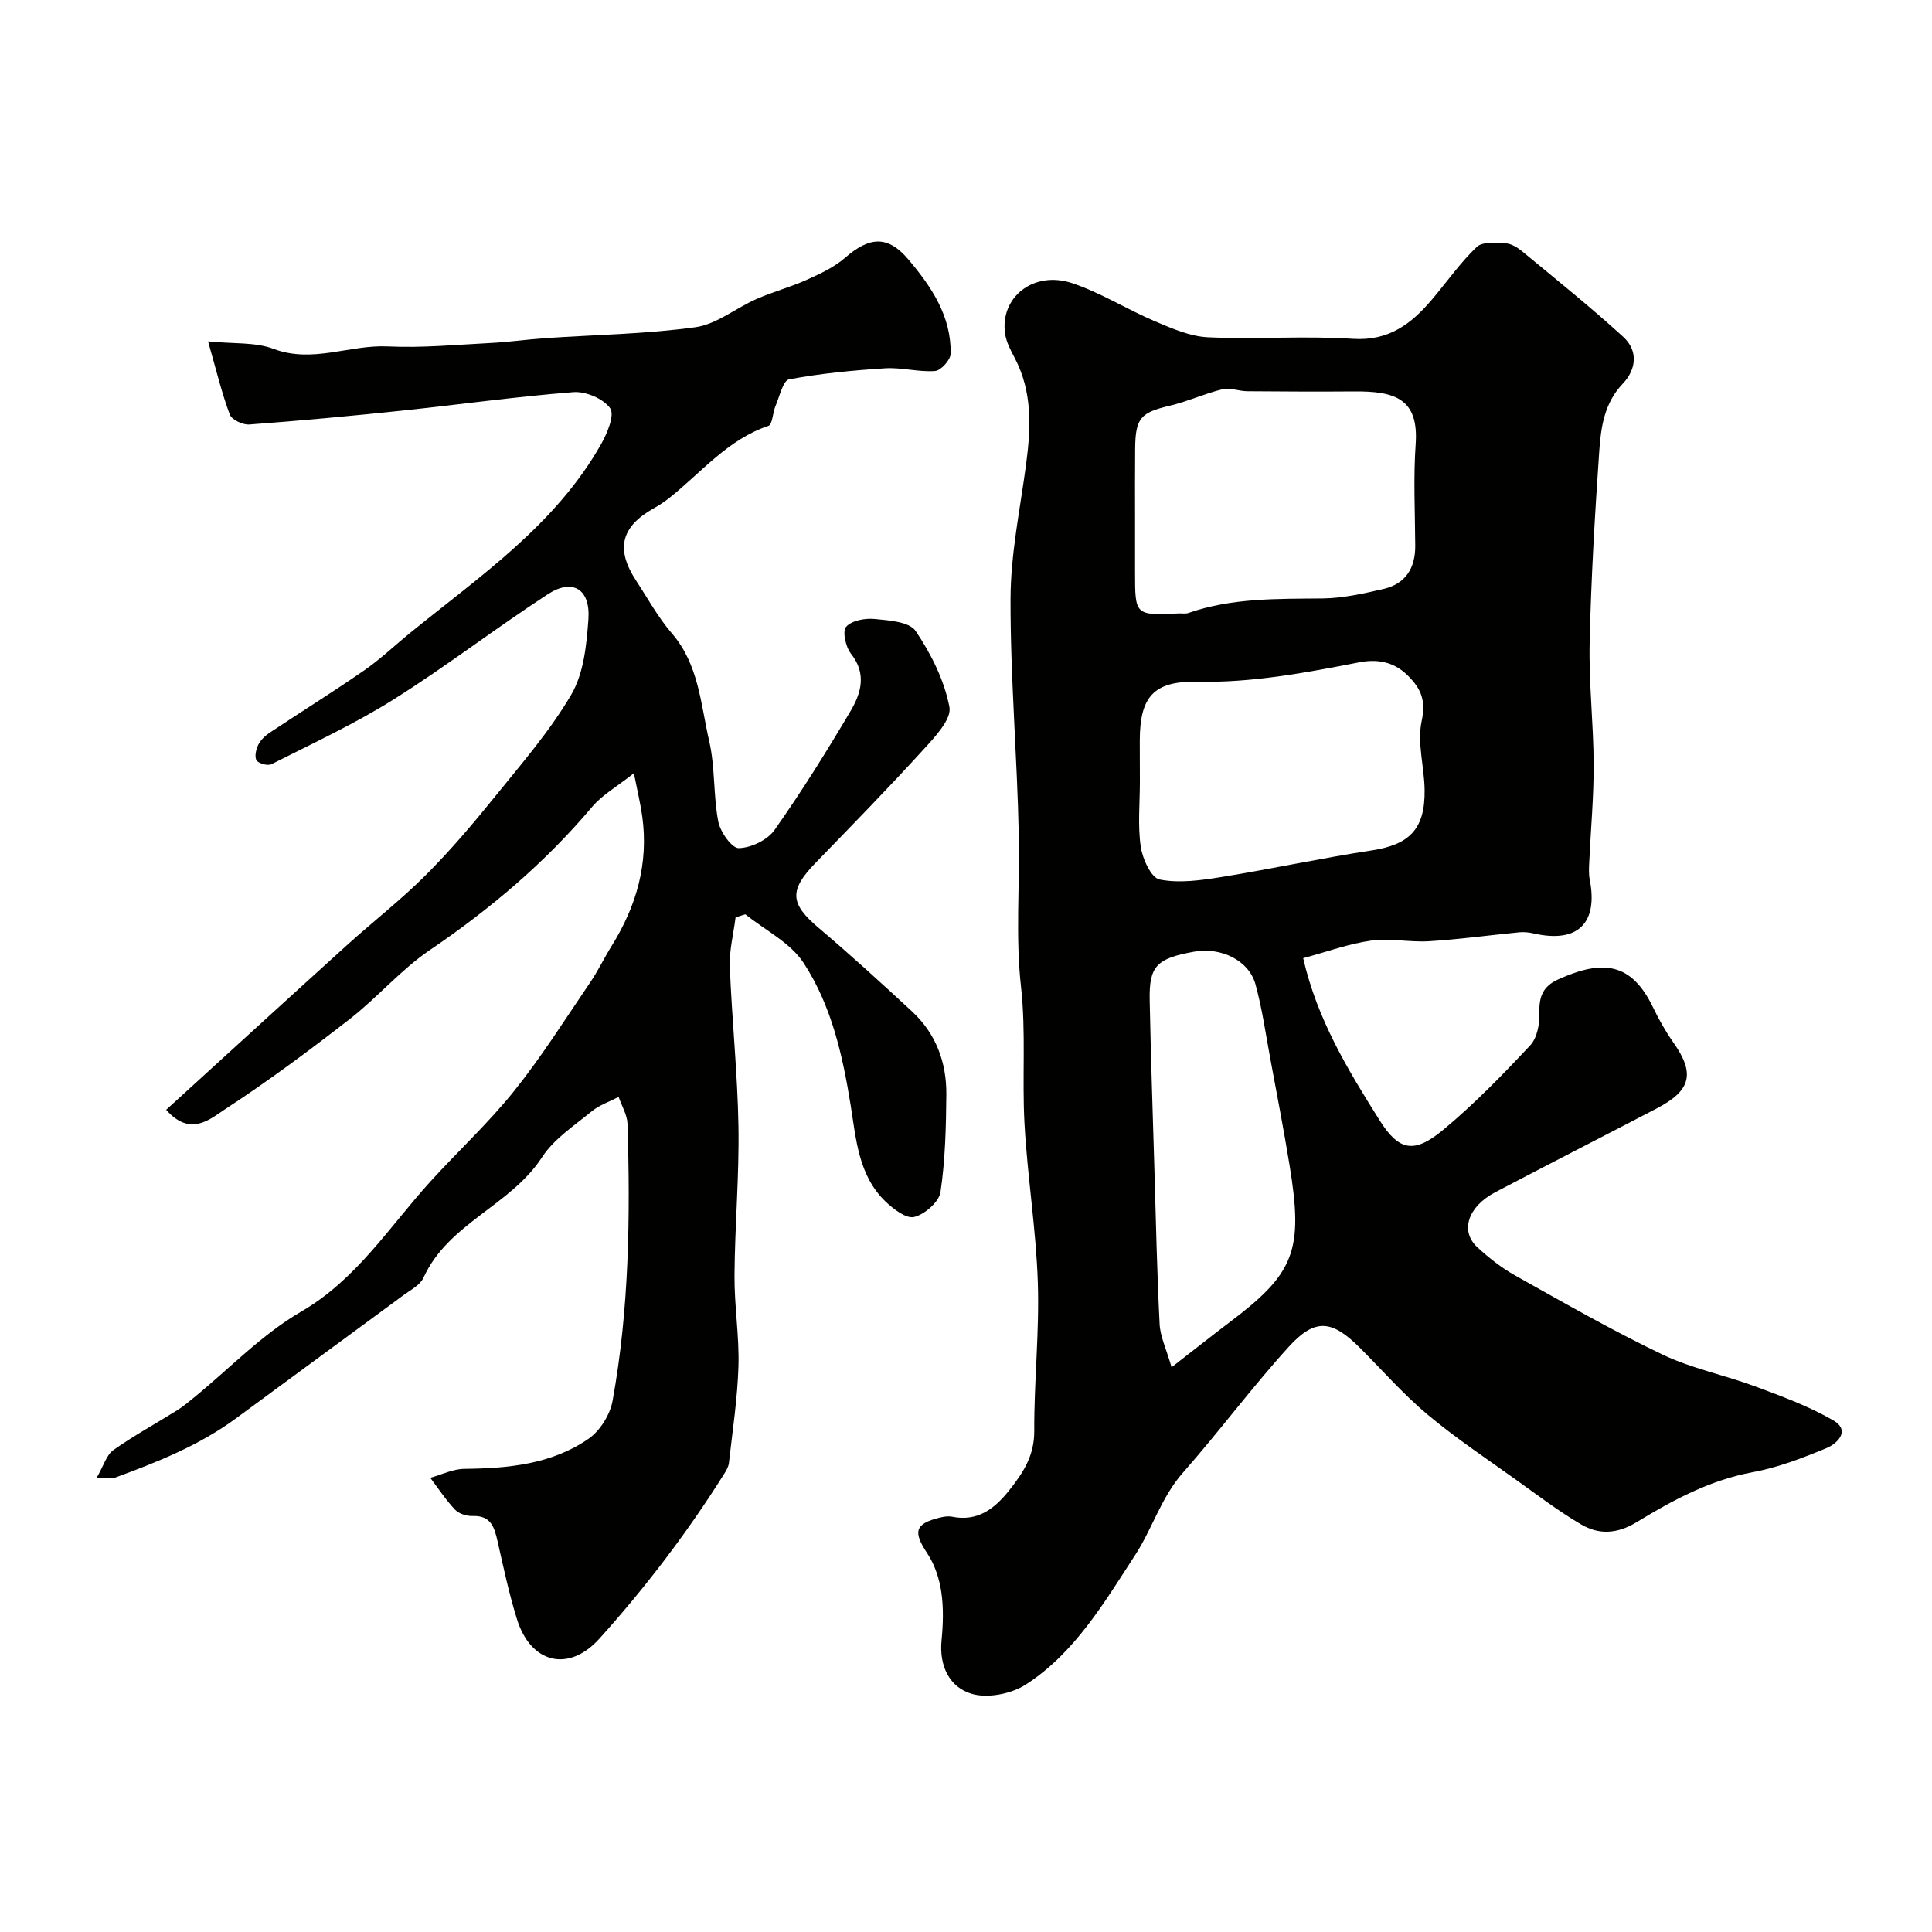
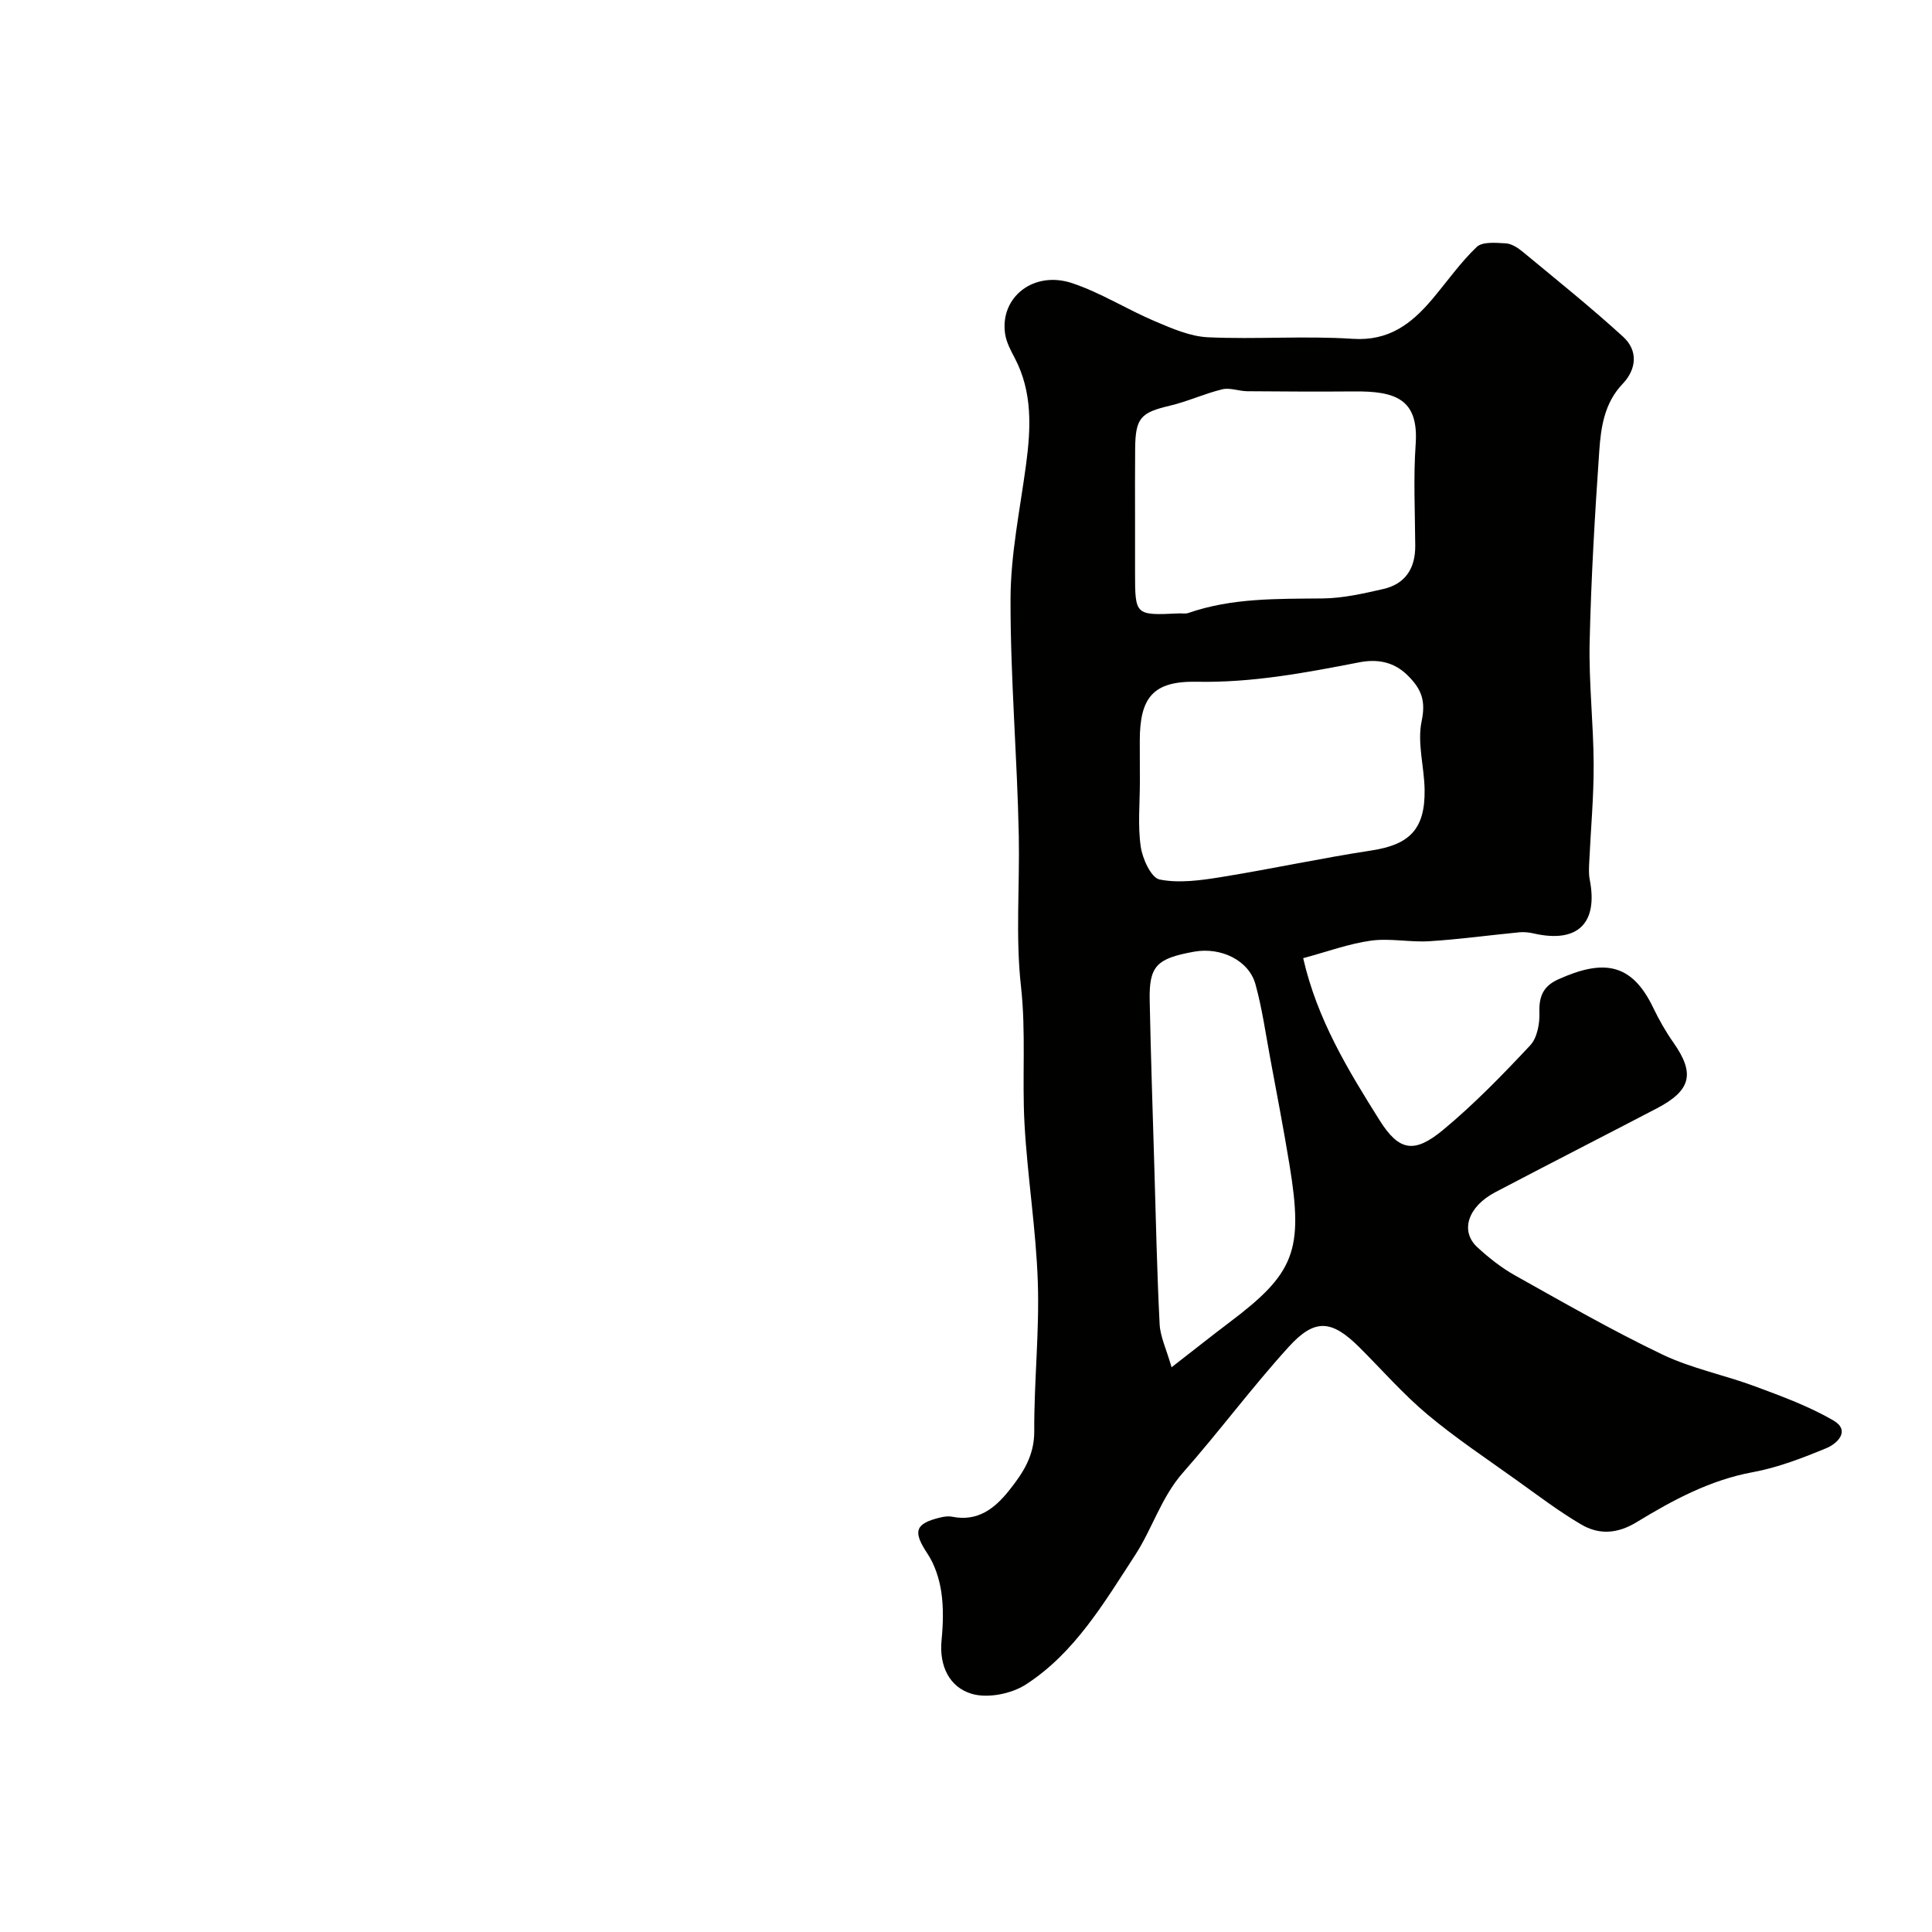
<svg xmlns="http://www.w3.org/2000/svg" enable-background="new 0 0 400 400" viewBox="0 0 400 400">
  <g fill="#010100">
    <path d="m269.81 198.38c2.91 12.74 9.32 23.21 15.8 33.53 4.06 6.47 7.22 6.96 13.21 1.99 6.42-5.33 12.29-11.38 18-17.48 1.44-1.54 1.98-4.5 1.9-6.77-.12-3.35.79-5.48 3.89-6.88 9.27-4.18 15.17-3.5 19.66 5.85 1.2 2.49 2.58 4.94 4.17 7.2 4.52 6.41 3.73 9.93-3.42 13.66-11.14 5.81-22.33 11.52-33.45 17.36-5.68 2.99-7.33 8.06-3.69 11.4 2.39 2.2 5.01 4.27 7.84 5.85 10.06 5.63 20.08 11.38 30.46 16.35 6.09 2.91 12.92 4.25 19.29 6.63 5.49 2.04 11.07 4.09 16.1 7.01 3.61 2.1.86 4.8-1.45 5.75-4.93 2.04-10.02 4.01-15.24 4.97-8.87 1.64-16.55 5.79-24.02 10.34-4.04 2.46-7.82 2.65-11.52.47-4.63-2.72-8.93-6-13.31-9.13-6.23-4.47-12.65-8.73-18.51-13.64-5.01-4.2-9.36-9.19-14.01-13.83-5.77-5.75-9.25-6.15-14.71-.14-7.61 8.37-14.37 17.51-21.86 26-4.53 5.13-6.39 11.68-9.92 17.09-6.36 9.76-12.49 20.26-22.63 26.8-2.99 1.93-7.85 2.9-11.16 1.94-4.64-1.34-6.82-5.77-6.29-11.1.32-3.3.43-6.71-.05-9.97-.41-2.76-1.35-5.68-2.88-7.98-3.01-4.53-2.64-6.19 2.63-7.46.79-.19 1.69-.33 2.47-.17 5.3 1.06 8.8-1.65 11.83-5.46 2.87-3.6 5.22-7.18 5.19-12.26-.05-10.26 1.08-20.55.74-30.79-.36-10.98-2.16-21.91-2.76-32.9-.52-9.44.34-18.85-.73-28.41-1.14-10.2-.25-20.74-.45-31.11-.32-16.37-1.75-32.73-1.71-49.08.02-9.27 1.97-18.54 3.21-27.79 1.01-7.59 1.37-15.04-2.35-22.12-.83-1.57-1.72-3.24-1.98-4.96-1.14-7.57 5.88-13.19 13.9-10.51 5.92 1.98 11.34 5.44 17.13 7.89 3.52 1.49 7.27 3.14 10.98 3.31 9.98.46 20.02-.34 29.97.32 7.47.49 12.14-3.11 16.43-8.18 3.07-3.63 5.81-7.58 9.23-10.84 1.18-1.13 3.96-.86 5.98-.75 1.19.06 2.49.88 3.47 1.69 7.03 5.82 14.16 11.53 20.89 17.68 3.08 2.82 2.77 6.68-.12 9.71-3.79 3.97-4.51 8.97-4.85 13.92-.91 13.17-1.69 26.36-1.99 39.56-.19 8.44.8 16.89.83 25.34.03 6.76-.61 13.53-.92 20.3-.05 1.16-.12 2.36.1 3.49 1.79 9.12-2.51 13.27-11.6 11.19-.96-.22-1.98-.33-2.95-.24-6.21.6-12.41 1.46-18.64 1.85-4.02.25-8.15-.66-12.1-.12-4.61.64-9.07 2.3-14.03 3.63zm-34.81-90.95v11c0 9 0 8.99 9.05 8.57.67-.03 1.39.12 1.99-.09 9.06-3.15 18.44-2.91 27.85-3.01 4.18-.05 8.39-1.01 12.5-1.95 4.58-1.05 6.65-4.28 6.62-8.95-.04-7.02-.4-14.08.09-21.07.65-9.42-4.3-10.97-12.82-10.89-7.35.06-14.71.02-22.06-.04-1.73-.02-3.56-.78-5.15-.4-3.69.89-7.19 2.53-10.88 3.4-6.03 1.42-7.12 2.53-7.17 8.94-.05 4.83-.02 9.66-.02 14.49zm1 54.42c0 4.49-.46 9.05.18 13.45.36 2.51 2.16 6.44 3.9 6.79 4.04.81 8.5.18 12.68-.49 10.42-1.68 20.76-3.93 31.19-5.52 7.87-1.2 11.12-4.4 11-12.57-.07-4.75-1.56-9.69-.62-14.17.9-4.27-.03-6.67-2.87-9.49-2.99-2.97-6.49-3.41-10.06-2.72-11.11 2.16-22.15 4.25-33.61 4.02-9.05-.18-11.81 3.24-11.81 12.23.02 2.81.02 5.64.02 8.47zm6.56 121.23c4.83-3.75 8.34-6.54 11.91-9.24 13.54-10.19 15.44-14.83 12.51-32.65-1.21-7.39-2.63-14.75-4-22.12-.95-5.11-1.67-10.29-3.05-15.29-1.37-4.96-7.16-7.75-12.73-6.74-7.75 1.4-9.31 2.97-9.17 10.05.23 11.6.63 23.19.97 34.79.32 10.76.54 21.53 1.09 32.29.13 2.58 1.38 5.1 2.47 8.91z" />
-     <path d="m152.29 189.95c-.42 3.4-1.32 6.81-1.19 10.19.43 11.04 1.61 22.06 1.79 33.1.17 10.26-.75 20.53-.82 30.8-.05 6.26 1 12.54.82 18.8-.2 6.71-1.23 13.39-1.98 20.08-.09.77-.55 1.54-.98 2.23-7.6 12.11-16.26 23.47-25.8 34.08-6.42 7.13-14.25 5.15-17.1-4-1.64-5.26-2.78-10.68-4-16.06-.66-2.9-1.34-5.44-5.18-5.3-1.21.04-2.82-.45-3.62-1.29-1.92-2.02-3.46-4.39-5.15-6.62 2.35-.65 4.69-1.82 7.04-1.85 9.12-.1 18.1-.94 25.76-6.25 2.37-1.64 4.43-4.98 4.95-7.84 3.44-18.95 3.67-38.13 3.09-57.32-.06-1.88-1.2-3.73-1.84-5.59-1.87.97-3.96 1.66-5.55 2.96-3.62 2.97-7.83 5.71-10.3 9.51-6.53 10.06-19.43 13.65-24.57 24.99-.67 1.48-2.58 2.45-4.02 3.51-11.56 8.53-23.17 17.01-34.73 25.54-7.64 5.64-16.34 9.09-25.15 12.33-.7.26-1.58.03-3.76.03 1.47-2.53 2.04-4.74 3.46-5.75 4.23-2.99 8.81-5.49 13.21-8.24 1.23-.77 2.36-1.72 3.49-2.64 7.34-5.99 14.05-13.06 22.14-17.76 11.58-6.72 18.3-17.62 26.84-27 5.73-6.3 12.03-12.13 17.34-18.76 5.69-7.11 10.57-14.88 15.71-22.43 1.65-2.43 2.92-5.11 4.47-7.6 5.12-8.22 7.65-17.05 6.31-26.78-.34-2.48-.94-4.93-1.73-8.93-3.6 2.84-6.57 4.5-8.63 6.94-9.75 11.58-21.12 21.19-33.63 29.68-6.01 4.08-10.85 9.83-16.62 14.31-8.37 6.51-16.91 12.86-25.79 18.65-3.07 2.01-7.16 5.79-12.17.1 12.61-11.49 24.99-22.82 37.44-34.09 5.37-4.86 11.14-9.33 16.25-14.44 5.12-5.11 9.83-10.67 14.38-16.3 5.54-6.86 11.41-13.61 15.83-21.17 2.56-4.39 3.14-10.24 3.52-15.52.46-6.3-3.27-8.57-8.42-5.21-10.79 7.03-21.02 14.93-31.92 21.78-8.05 5.06-16.75 9.08-25.25 13.39-.77.39-2.66-.1-3.11-.79-.47-.73-.11-2.3.37-3.26.49-.99 1.45-1.86 2.4-2.5 6.48-4.31 13.09-8.42 19.49-12.85 3.37-2.33 6.36-5.2 9.55-7.79 14.45-11.75 30.07-22.34 39.53-39.08 1.27-2.24 2.84-6.02 1.87-7.41-1.39-1.99-5.07-3.54-7.63-3.34-11.92.93-23.78 2.6-35.68 3.85-10.46 1.1-20.93 2.07-31.41 2.85-1.34.1-3.64-.99-4.04-2.07-1.68-4.52-2.81-9.25-4.49-15.14 5.29.53 9.76.12 13.53 1.54 8.11 3.07 15.77-.88 23.67-.5 7.08.34 14.21-.35 21.31-.71 3.79-.19 7.56-.74 11.34-1 10.35-.71 20.78-.84 31.03-2.26 4.41-.61 8.4-3.98 12.69-5.86 3.38-1.48 6.99-2.44 10.36-3.95 2.78-1.25 5.67-2.59 7.94-4.56 5.03-4.38 8.83-4.71 13.07.28 4.77 5.62 8.95 11.77 8.8 19.58-.02 1.27-2.01 3.48-3.22 3.57-3.4.26-6.89-.77-10.3-.56-6.68.42-13.37 1.06-19.93 2.29-1.25.23-1.98 3.58-2.82 5.55-.58 1.36-.61 3.78-1.44 4.07-8.45 2.84-13.9 9.66-20.52 14.92-1.02.81-2.12 1.53-3.26 2.17-6.75 3.79-7.91 8.42-3.65 14.93 2.41 3.68 4.55 7.62 7.4 10.92 5.61 6.48 5.98 14.67 7.75 22.33 1.25 5.41.83 11.18 1.88 16.66.41 2.15 2.82 5.55 4.25 5.51 2.55-.06 5.93-1.68 7.39-3.75 5.61-7.95 10.78-16.24 15.74-24.62 2.17-3.67 3.41-7.71.1-11.88-1.1-1.38-1.82-4.66-1.02-5.57 1.15-1.31 3.92-1.82 5.9-1.63 2.97.29 7.21.57 8.5 2.48 3.2 4.73 5.94 10.21 7 15.75.48 2.54-3.05 6.25-5.41 8.84-7.26 7.97-14.8 15.69-22.31 23.43-5.52 5.69-5.29 8.44.63 13.45 6.6 5.59 12.99 11.42 19.34 17.3 4.96 4.59 7.16 10.55 7.11 17.18-.06 6.75-.22 13.56-1.21 20.22-.31 2.05-3.26 4.62-5.45 5.16-1.65.41-4.35-1.67-5.99-3.25-5.56-5.39-6.04-12.91-7.16-19.88-1.67-10.43-4-20.69-9.75-29.48-2.74-4.19-7.95-6.75-12.05-10.05-.67.19-1.35.42-2.03.65z" />
  </g>
</svg>